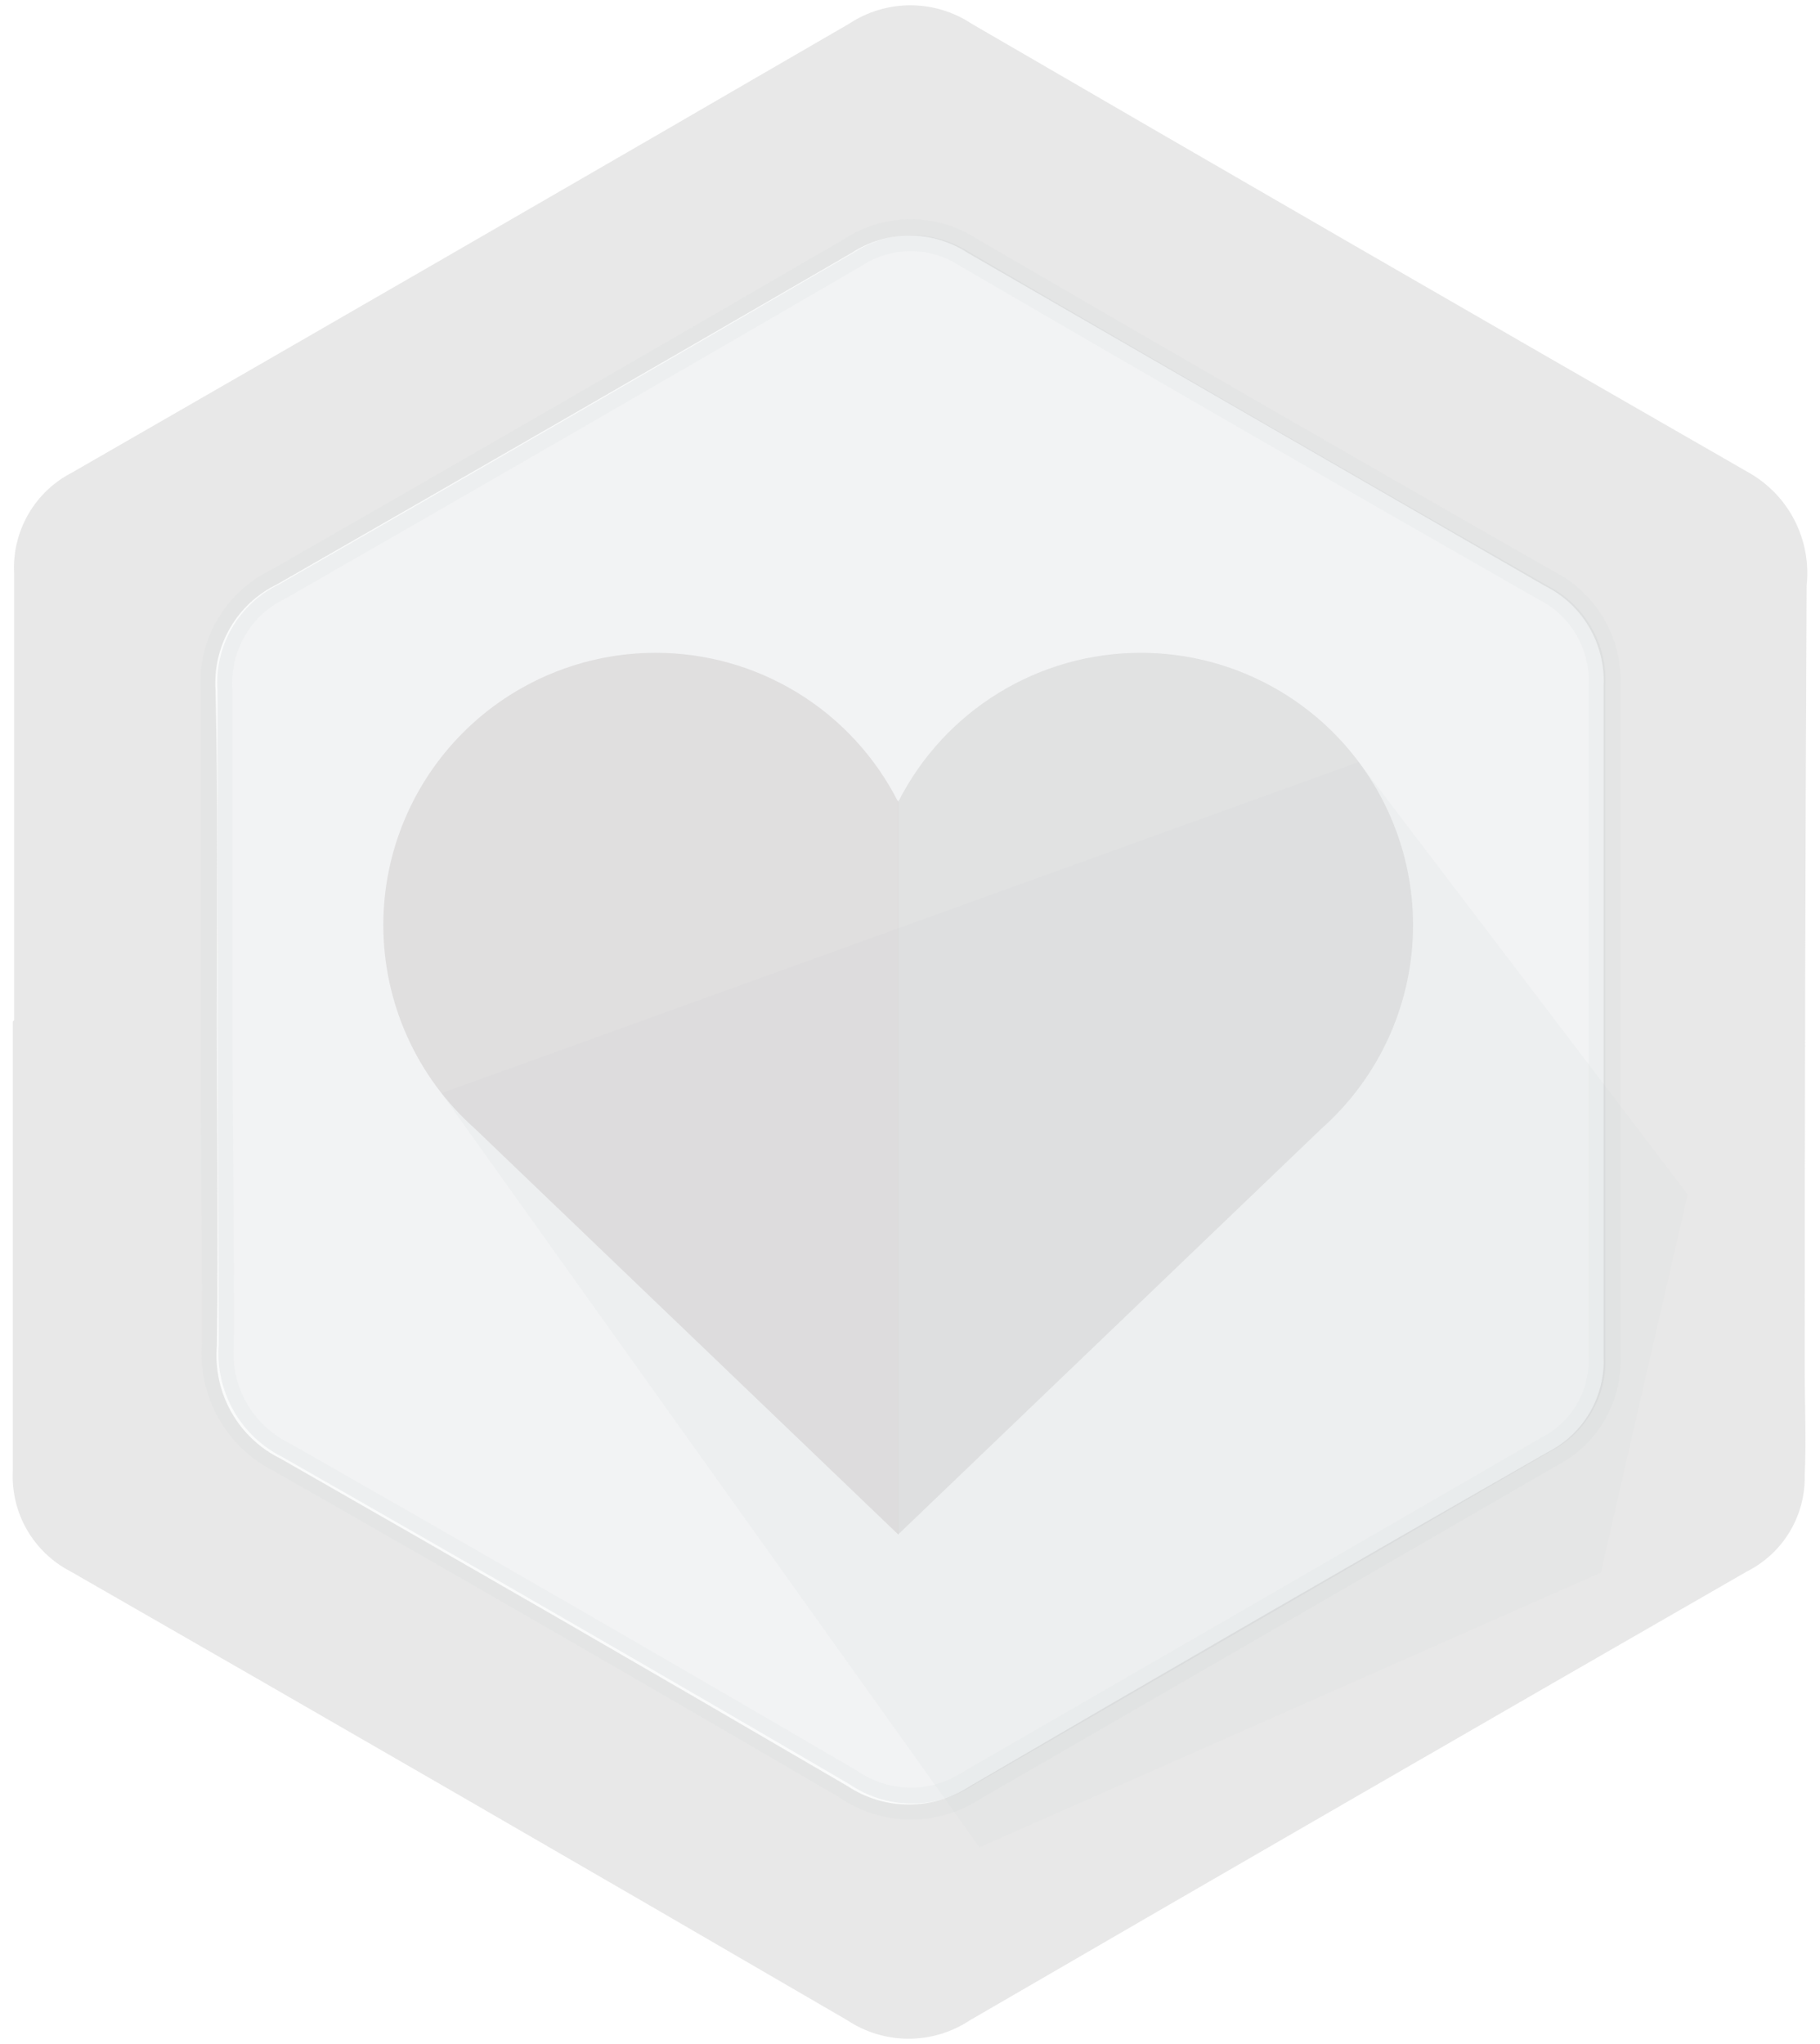
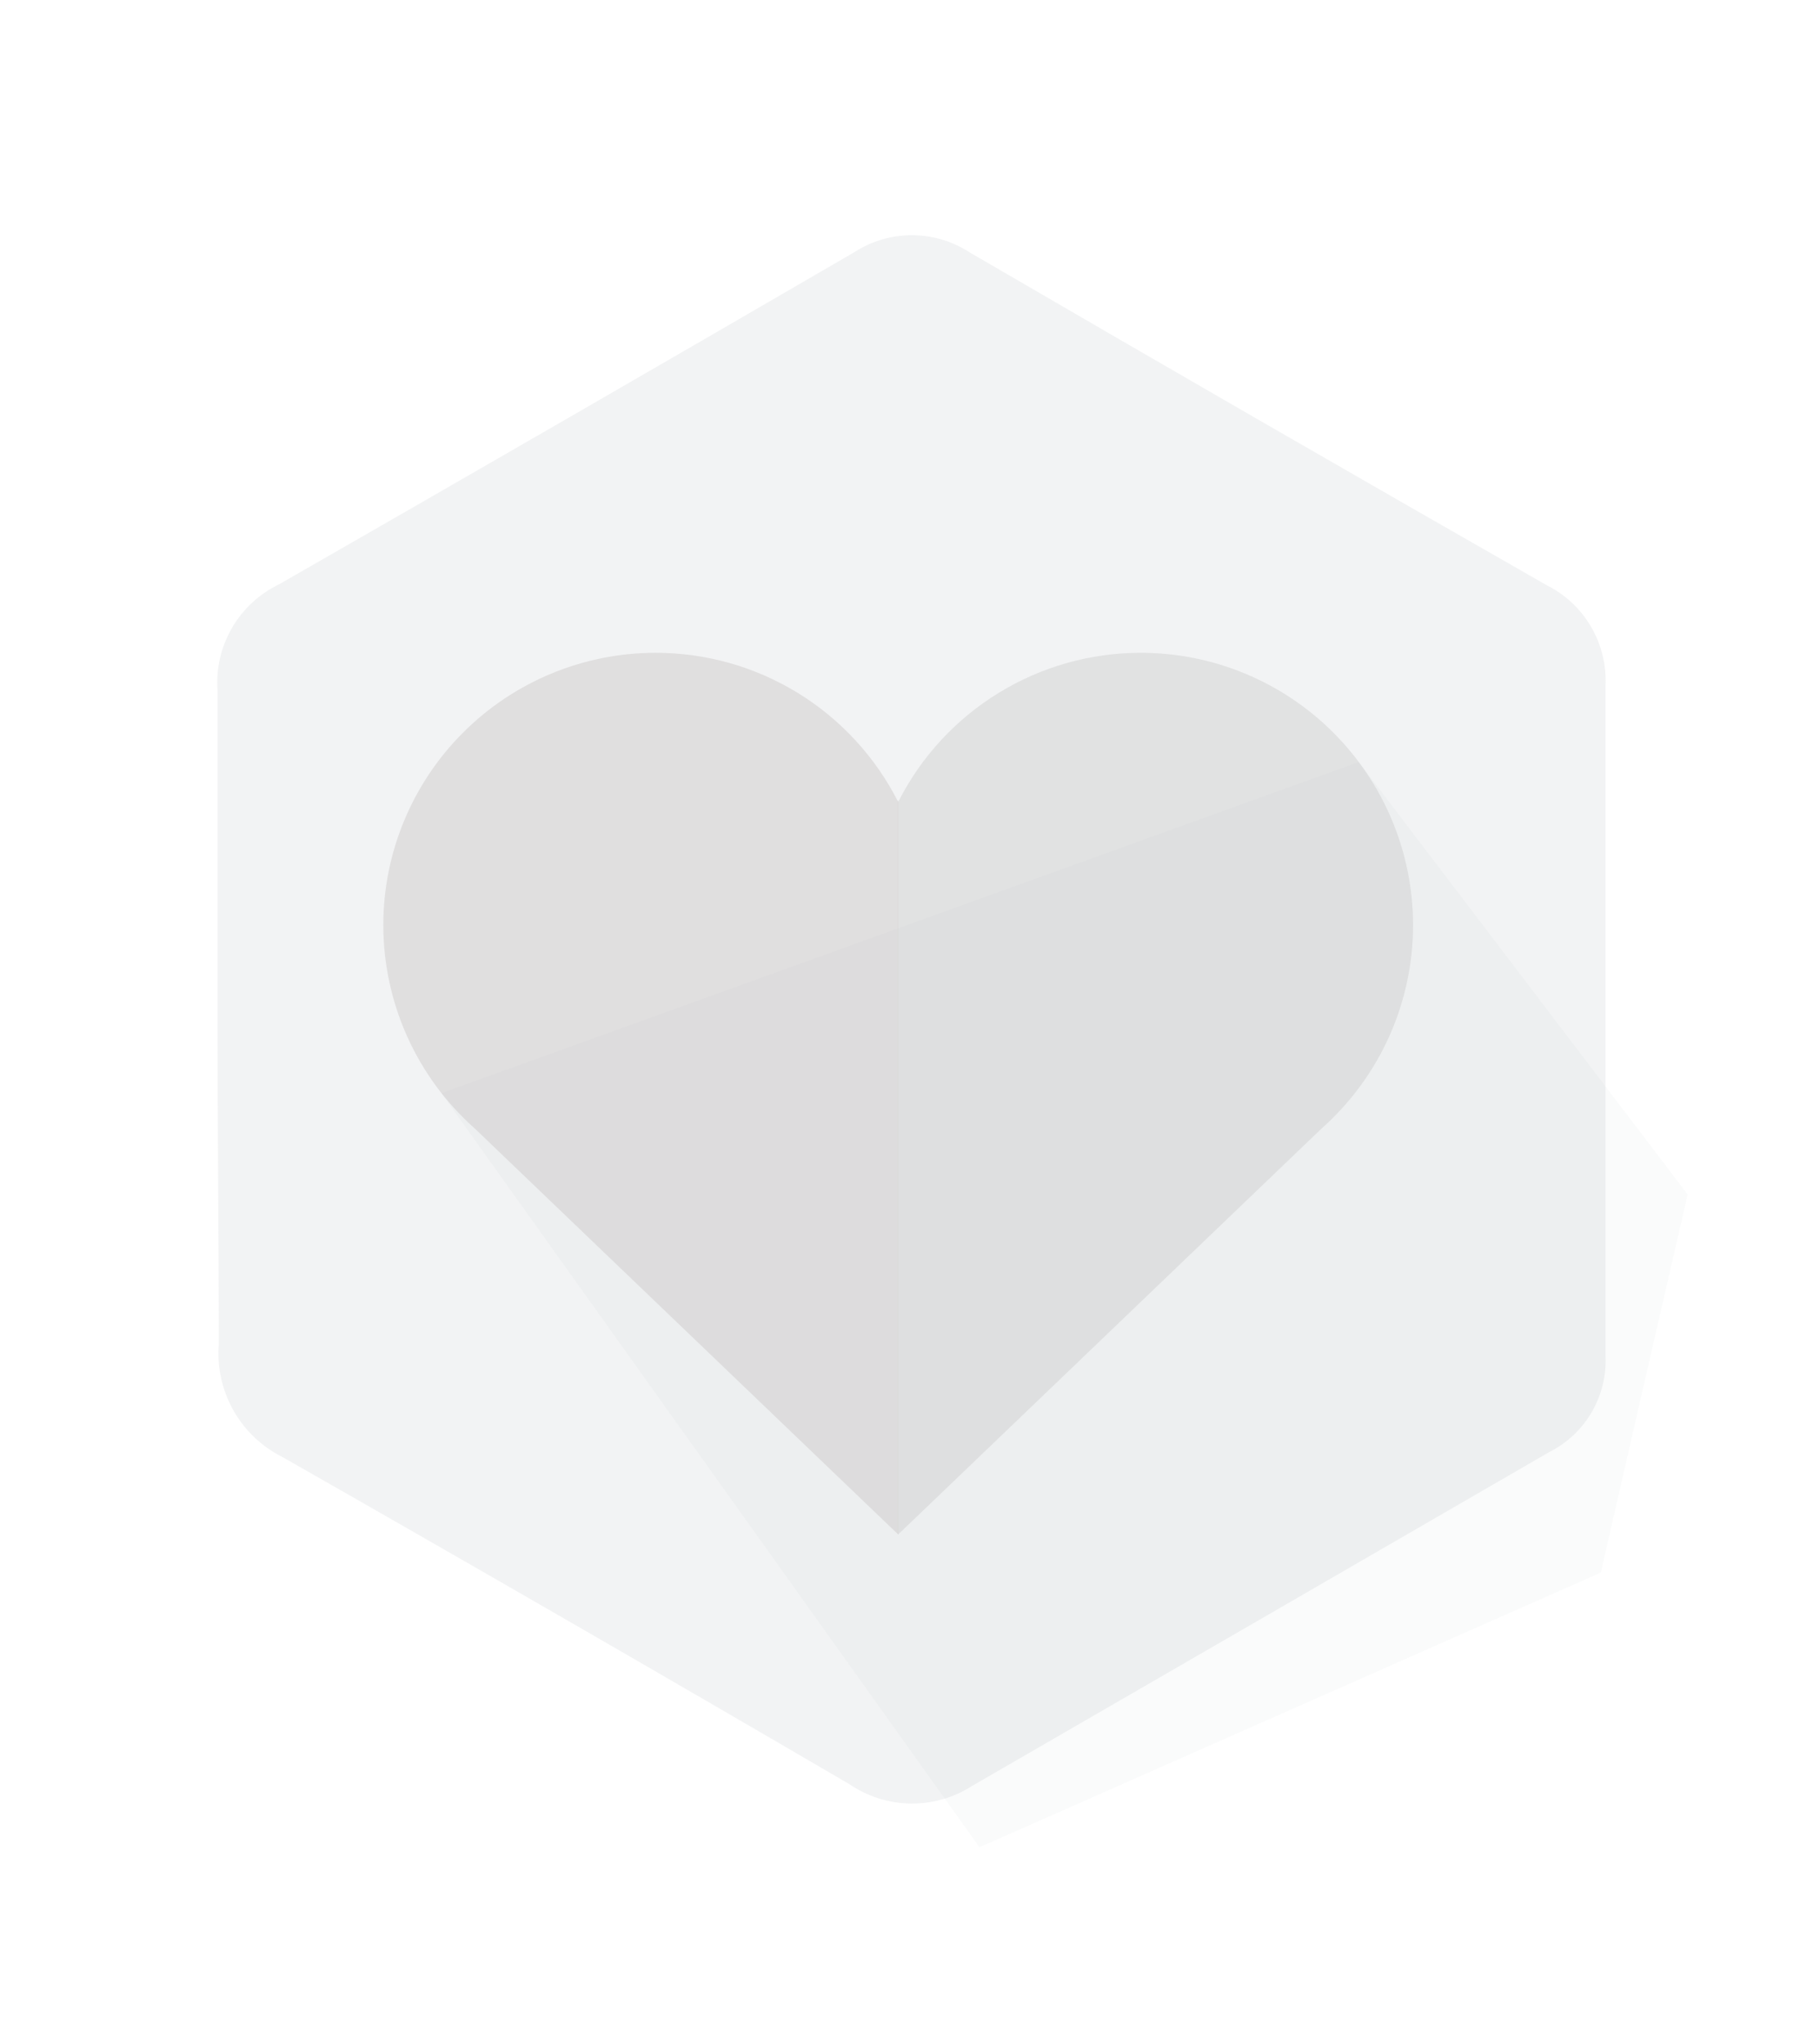
<svg xmlns="http://www.w3.org/2000/svg" version="1.1" width="57" height="64" viewBox="0,0,228,256">
  <g fill="none" fill-rule="nonzero" stroke="none" stroke-width="1" stroke-linecap="butt" stroke-linejoin="miter" stroke-miterlimit="10" stroke-dasharray="" stroke-dashoffset="0" font-family="none" font-weight="none" font-size="none" text-anchor="none" style="mix-blend-mode: normal">
    <g transform="translate(1.59,0.663) scale(4,4)">
      <path d="M6.415,31.778c0,-3.45 0,-6.89 0,-10.33c-0.048,-0.683 0.111,-1.365 0.455,-1.956c0.344,-0.592 0.858,-1.067 1.475,-1.363c6,-3.44 12,-6.903 18,-10.39c0.54,-0.352 1.17,-0.54 1.815,-0.54c0.645,0 1.275,0.188 1.815,0.54c6,3.493 12.023,6.967 18.07,10.42c0.578,0.289 1.059,0.74 1.385,1.297c0.327,0.557 0.484,1.197 0.455,1.843c0,7.013 0,14.013 0,21c0.027,0.617 -0.125,1.228 -0.437,1.76c-0.312,0.532 -0.772,0.963 -1.323,1.24c-6,3.473 -12.023,6.957 -18.07,10.45c-0.575,0.371 -1.248,0.565 -1.933,0.556c-0.685,-0.009 -1.352,-0.22 -1.917,-0.606c-5.9,-3.447 -11.817,-6.86 -17.75,-10.24c-0.649,-0.323 -1.186,-0.833 -1.542,-1.464c-0.356,-0.631 -0.516,-1.354 -0.458,-2.076c0,-3.32 -0.04,-6.72 -0.04,-10.14z" fill-opacity="0.141" fill="#a6acb1" stroke="none" />
      <path d="M30.278,57.674l-16.85,-23.61l28.73,-10.37l10.3,13.54c-0.913,3.953 -1.82,7.9 -2.72,11.84z" fill-opacity="0.039" fill="#75818e" stroke="none" />
-       <path d="M0.044,31.778v-14c-0.032,-0.645 0.122,-1.285 0.445,-1.844c0.323,-0.559 0.8,-1.012 1.375,-1.306c8.12,-4.667 16.23,-9.35 24.33,-14.05c0.569,-0.377 1.237,-0.578 1.92,-0.578c0.683,0 1.351,0.201 1.92,0.578c8.1,4.707 16.21,9.39 24.33,14.05c0.615,0.346 1.116,0.865 1.439,1.492c0.323,0.627 0.456,1.336 0.381,2.038c-0.04,8.18 -0.06,16.357 -0.06,24.53c0,1.11 0.05,2.24 0,3.35c0.012,0.62 -0.152,1.23 -0.472,1.761c-0.32,0.531 -0.784,0.96 -1.338,1.239c-8.12,4.667 -16.23,9.35 -24.33,14.05c-0.571,0.379 -1.24,0.581 -1.925,0.581c-0.685,0 -1.354,-0.202 -1.925,-0.581c-8.087,-4.707 -16.193,-9.39 -24.32,-14.05c-0.573,-0.295 -1.048,-0.75 -1.369,-1.308c-0.321,-0.559 -0.474,-1.198 -0.441,-1.842c0,-4.667 0,-9.357 0,-14.07zM6.394,31.778c0,3.4 0.05,6.8 0,10.2c-0.06,0.721 0.099,1.444 0.455,2.074c0.357,0.63 0.895,1.137 1.545,1.456c5.933,3.387 11.85,6.803 17.75,10.25c0.57,0.377 1.237,0.578 1.92,0.578c0.683,0 1.351,-0.201 1.92,-0.578c6,-3.507 12.027,-6.99 18.08,-10.45c0.551,-0.277 1.011,-0.708 1.323,-1.24c0.312,-0.532 0.464,-1.143 0.437,-1.76c0,-7.013 0,-14.013 0,-21c0.03,-0.644 -0.128,-1.283 -0.454,-1.839c-0.327,-0.556 -0.808,-1.004 -1.386,-1.291c-6,-3.46 -12.027,-6.937 -18.08,-10.43c-0.539,-0.35 -1.167,-0.537 -1.81,-0.537c-0.642,0 -1.271,0.186 -1.81,0.537c-6,3.48 -12,6.94 -18,10.38c-0.618,0.298 -1.132,0.775 -1.476,1.369c-0.344,0.594 -0.502,1.277 -0.454,1.961c0.08,3.44 0.04,6.88 0.04,10.32z" fill-opacity="0.459" fill="#cdcdcd" stroke="none" />
-       <path d="M6.385,31.778c0,-3.45 0,-6.89 0,-10.33c-0.048,-0.683 0.111,-1.365 0.455,-1.956c0.344,-0.592 0.858,-1.067 1.475,-1.363c6,-3.44 12,-6.903 18,-10.39c0.538,-0.353 1.167,-0.541 1.81,-0.541c0.643,0 1.272,0.188 1.81,0.541c6,3.493 12.027,6.967 18.08,10.42c0.578,0.289 1.059,0.74 1.385,1.297c0.327,0.557 0.485,1.197 0.455,1.843c0,7.013 0,14.013 0,21c0.027,0.617 -0.125,1.228 -0.437,1.76c-0.312,0.532 -0.772,0.963 -1.323,1.24c-6,3.473 -12.027,6.957 -18.08,10.45c-0.573,0.372 -1.244,0.566 -1.928,0.557c-0.683,-0.009 -1.349,-0.22 -1.912,-0.607c-5.9,-3.447 -11.817,-6.86 -17.75,-10.24c-0.649,-0.323 -1.186,-0.833 -1.542,-1.464c-0.356,-0.631 -0.516,-1.354 -0.458,-2.076c0.01,-3.32 -0.04,-6.72 -0.04,-10.14z" fill="none" stroke-opacity="0.039" stroke="#75818e" />
      <path d="M27.727,24.934c-0.712,-1.403 -1.799,-2.582 -3.141,-3.405c-1.342,-0.823 -2.885,-1.257 -4.459,-1.255c-2.259,0.003 -4.424,0.901 -6.022,2.498c-1.597,1.597 -2.496,3.763 -2.498,6.022c-0,1.206 0.255,2.398 0.75,3.498c0.495,1.1 1.217,2.082 2.12,2.882l13.26,12.71v-23z" fill-opacity="0.388" fill="#c4c0c0" stroke="none" />
      <path d="M27.738,24.934c0.711,-1.402 1.797,-2.58 3.137,-3.402c1.34,-0.823 2.881,-1.258 4.453,-1.258c2.26,0 4.429,0.897 6.028,2.495c1.599,1.597 2.499,3.765 2.502,6.025c0,1.206 -0.255,2.398 -0.75,3.498c-0.495,1.1 -1.217,2.082 -2.12,2.882l-13.26,12.71v-23z" fill-opacity="0.459" fill="#cdcdcd" stroke="none" />
    </g>
  </g>
</svg>